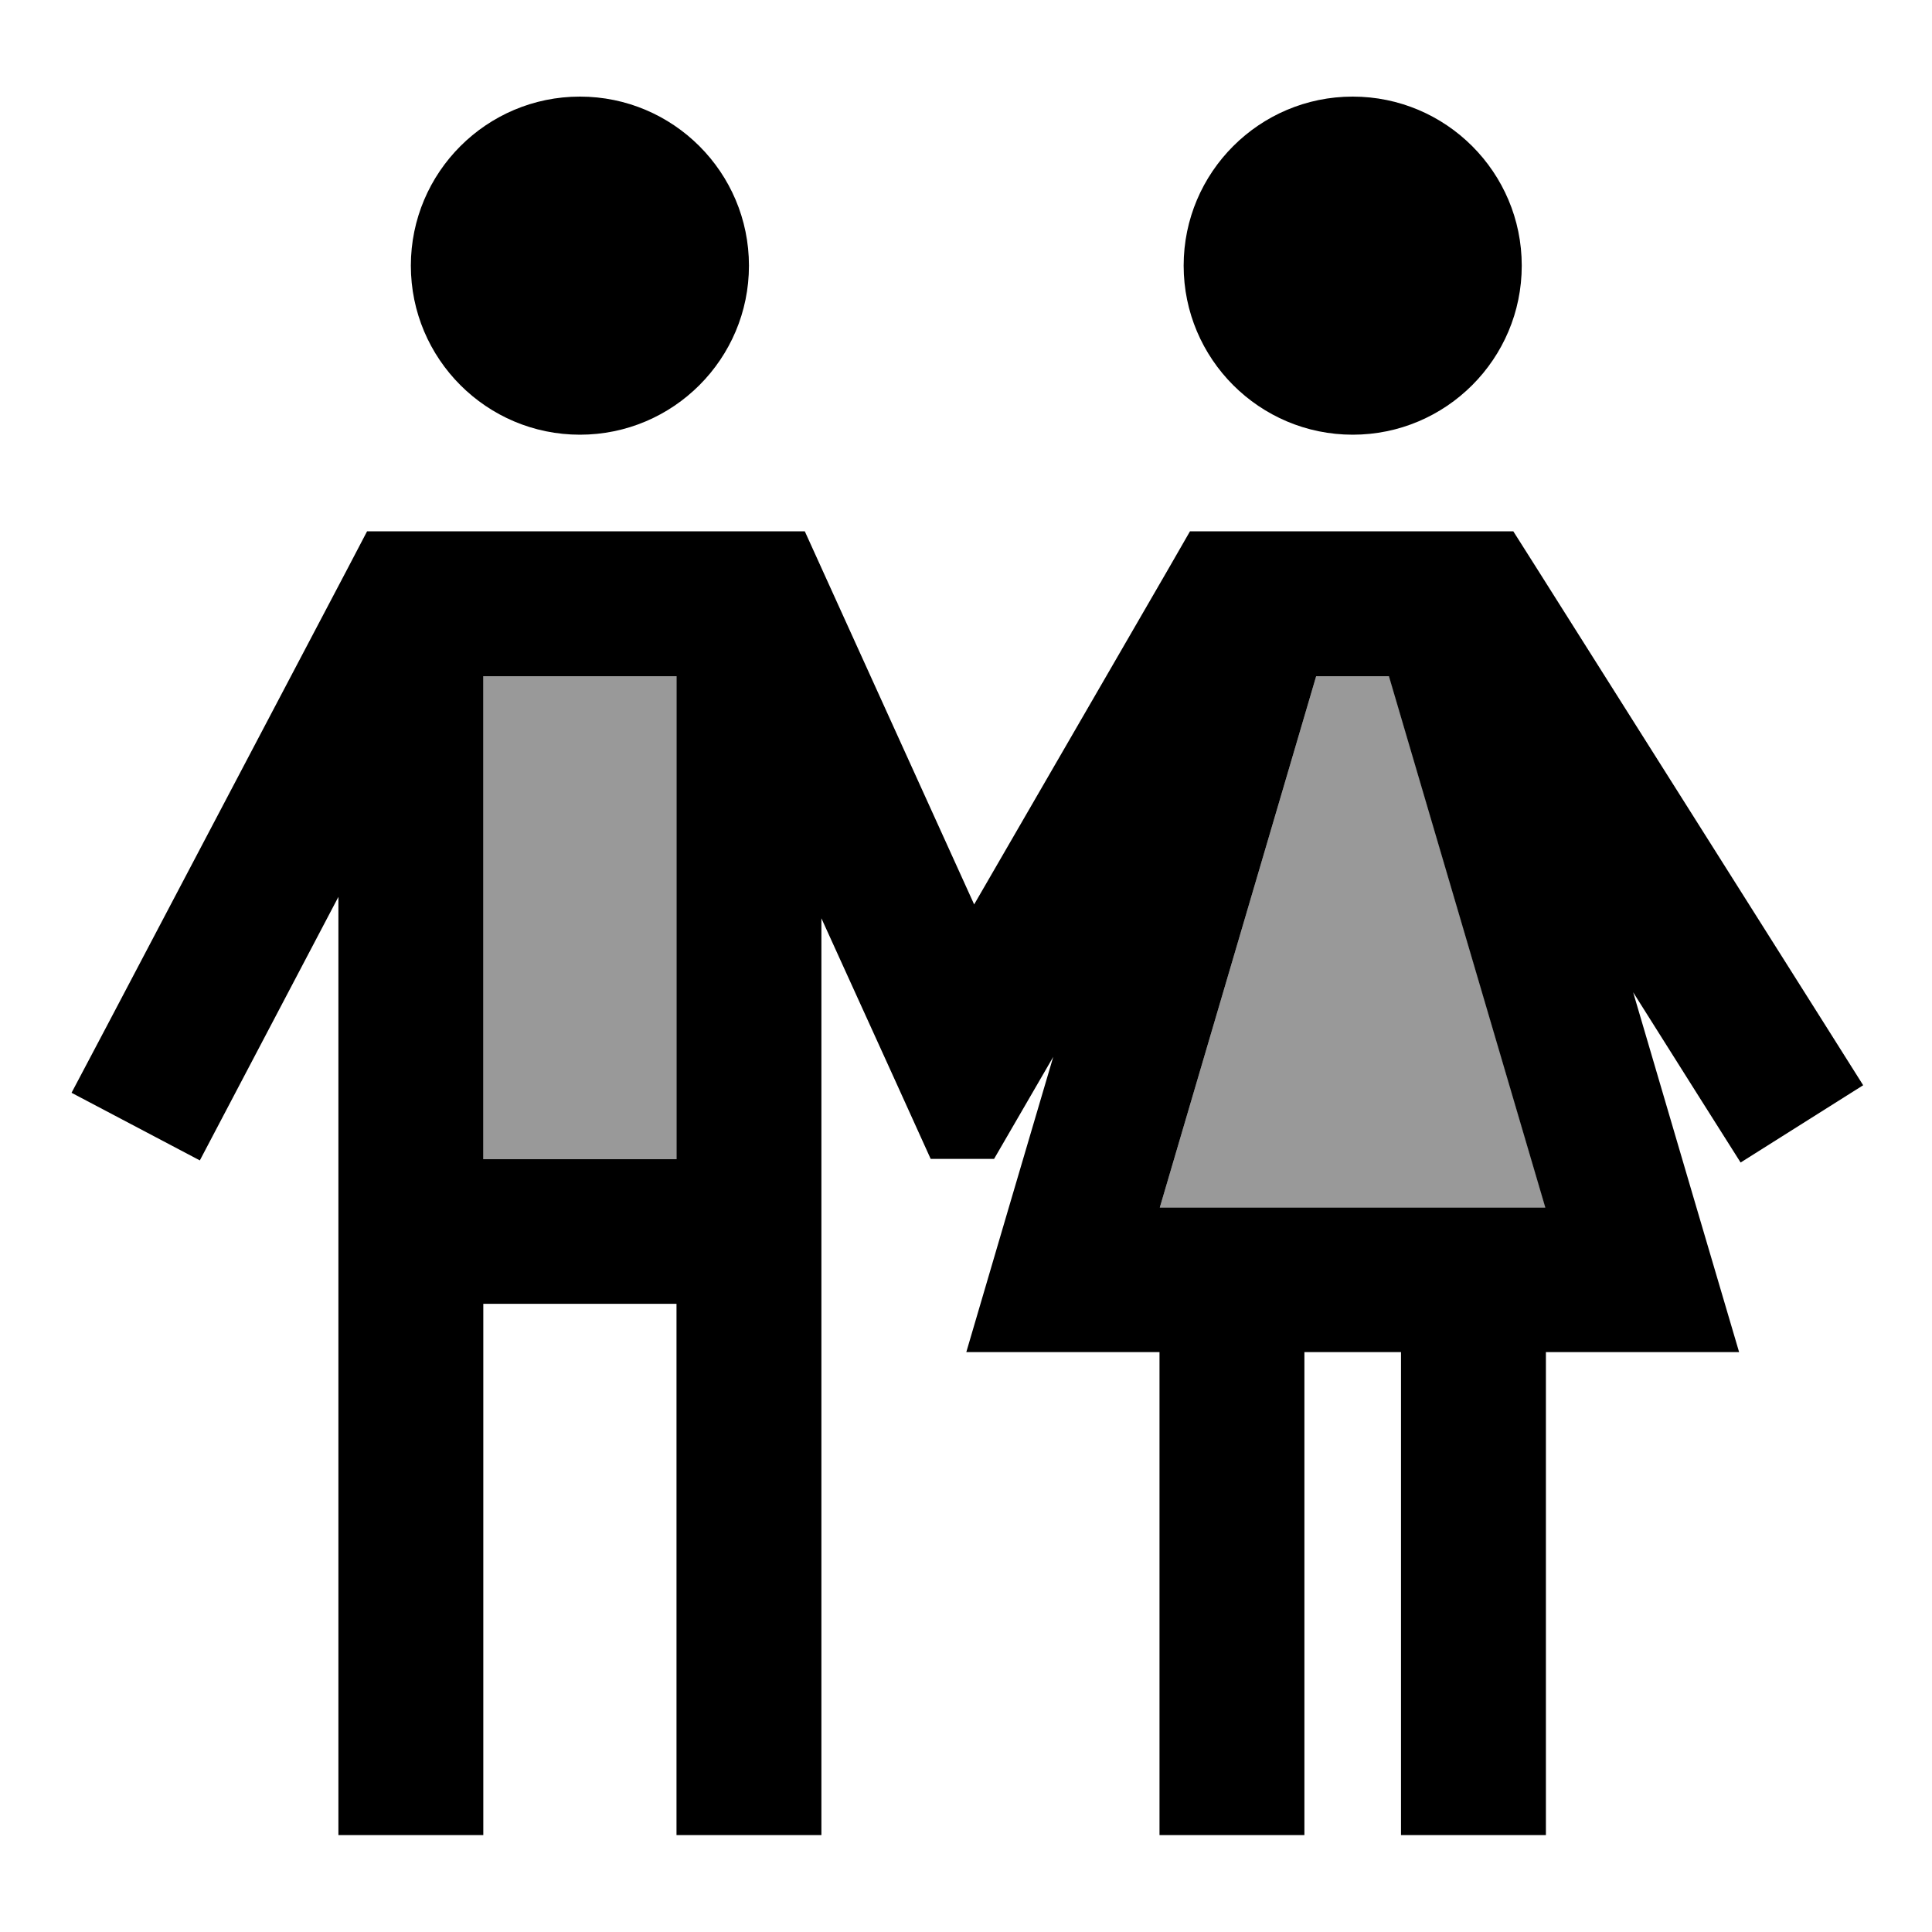
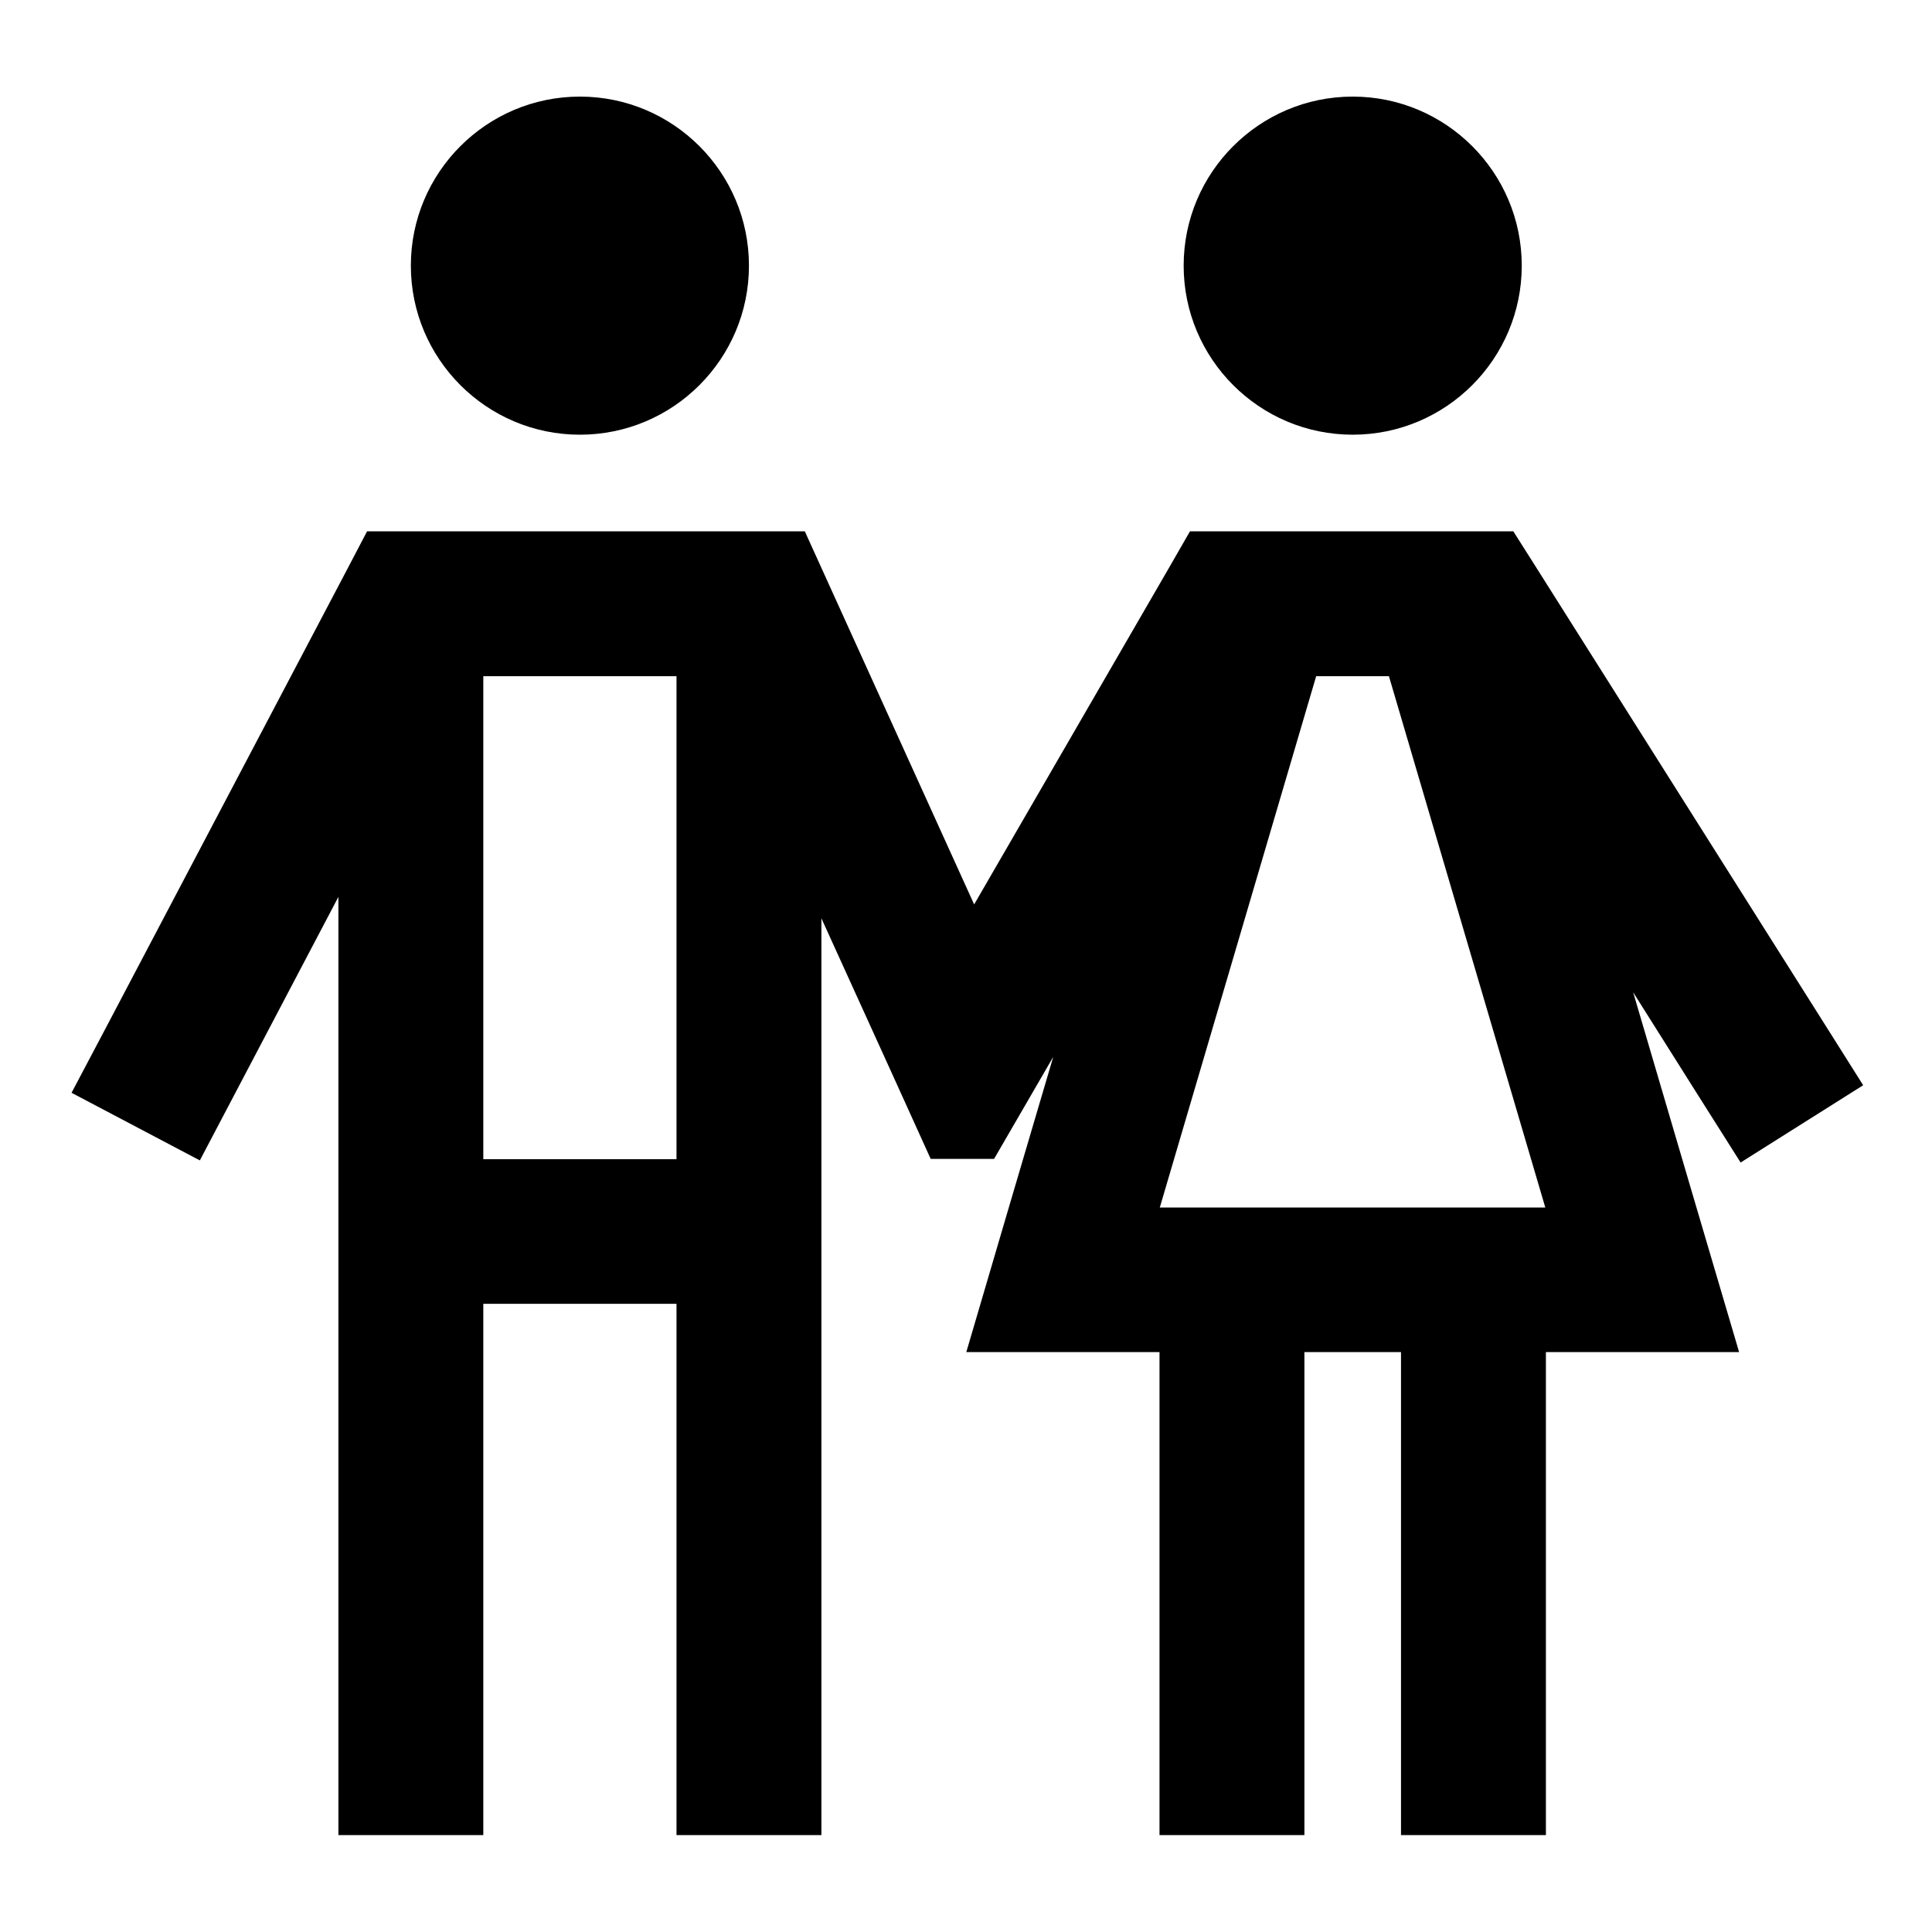
<svg xmlns="http://www.w3.org/2000/svg" viewBox="0 0 640 640">
-   <path opacity=".4" fill="currentColor" d="M160.1 224L160.1 384L224.1 384L224.1 224L160.1 224zM384.3 400L512 400L460.2 224L436 224L384.2 400z" />
  <path fill="currentColor" d="M136.1 88C136.1 57.1 161.2 32 192.1 32C223 32 248.1 57.1 248.1 88C248.1 118.9 223 144 192.1 144C161.2 144 136.1 118.9 136.1 88zM112.1 297.1C85 348.6 69.7 377.7 66.2 384.4L23.7 362L34.9 340.8L114.9 188.8L121.6 176L266.6 176L273 190.1L322.7 299.6L387.3 188L394.2 176L501.3 176L508.4 187.2L604.4 339.2L617.2 359.5L576.6 385.1C569.7 374.2 557.8 355.4 541 328.7C556.1 380.1 567.8 419.8 576.1 447.9L512.1 447.9L512.1 607.9L464.1 607.9L464.1 447.9L432.1 447.9L432.1 607.9L384.1 607.9L384.1 447.9L320.1 447.9C329.4 416.2 339 383.6 348.9 350.1C344.2 358.3 337.6 369.5 329.3 383.9L308.3 383.9C304.3 375.1 292.3 348.5 272.1 304.2L272.1 607.9L224.1 607.9L224.1 431.9L160.1 431.9L160.1 607.9L112.1 607.9L112.1 297zM224.1 224L160.1 224L160.1 384L224.1 384L224.1 224zM436 224L384.2 400L511.9 400L460.1 224L435.9 224zM392.1 88C392.1 57.1 417.2 32 448.1 32C479 32 504.1 57.1 504.1 88C504.1 118.9 479 144 448.1 144C417.2 144 392.1 118.9 392.1 88z" />
</svg>